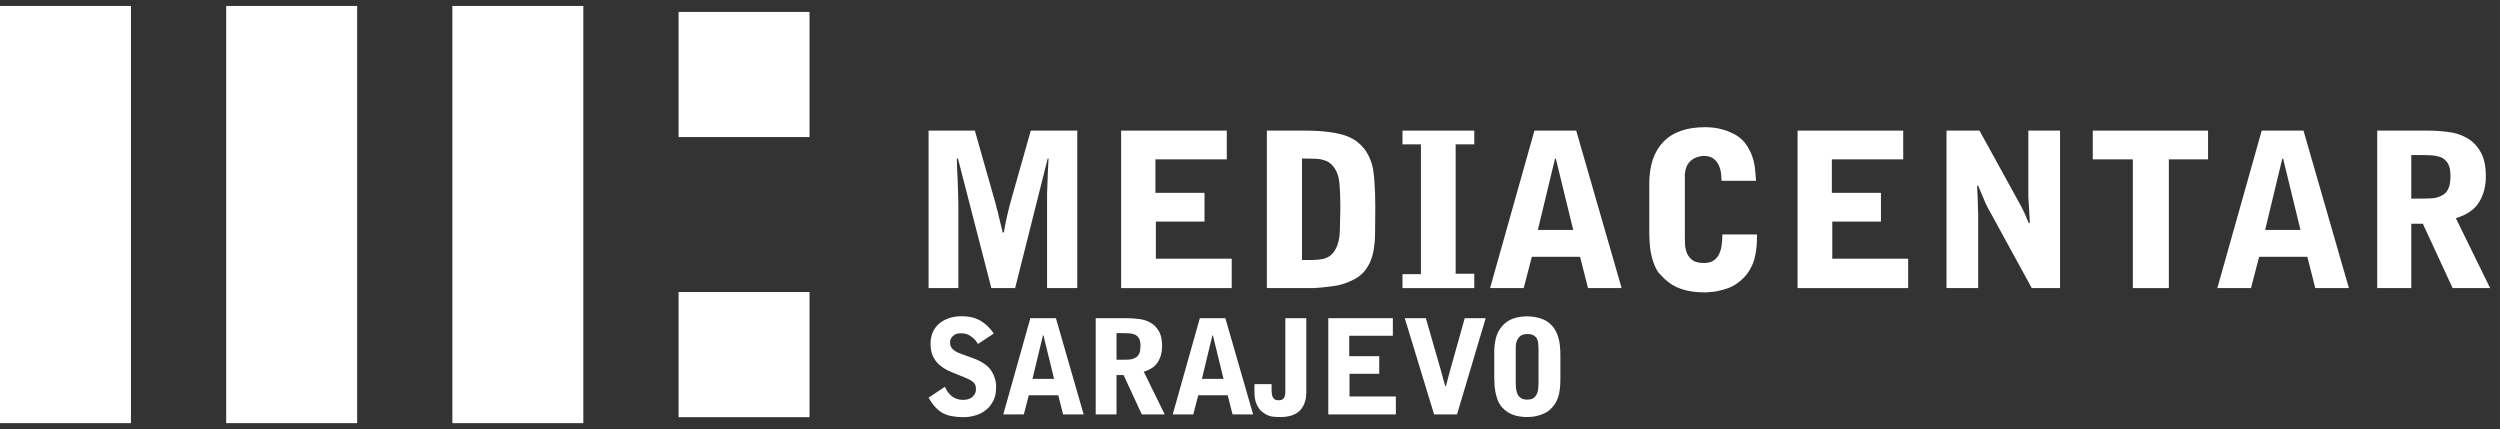
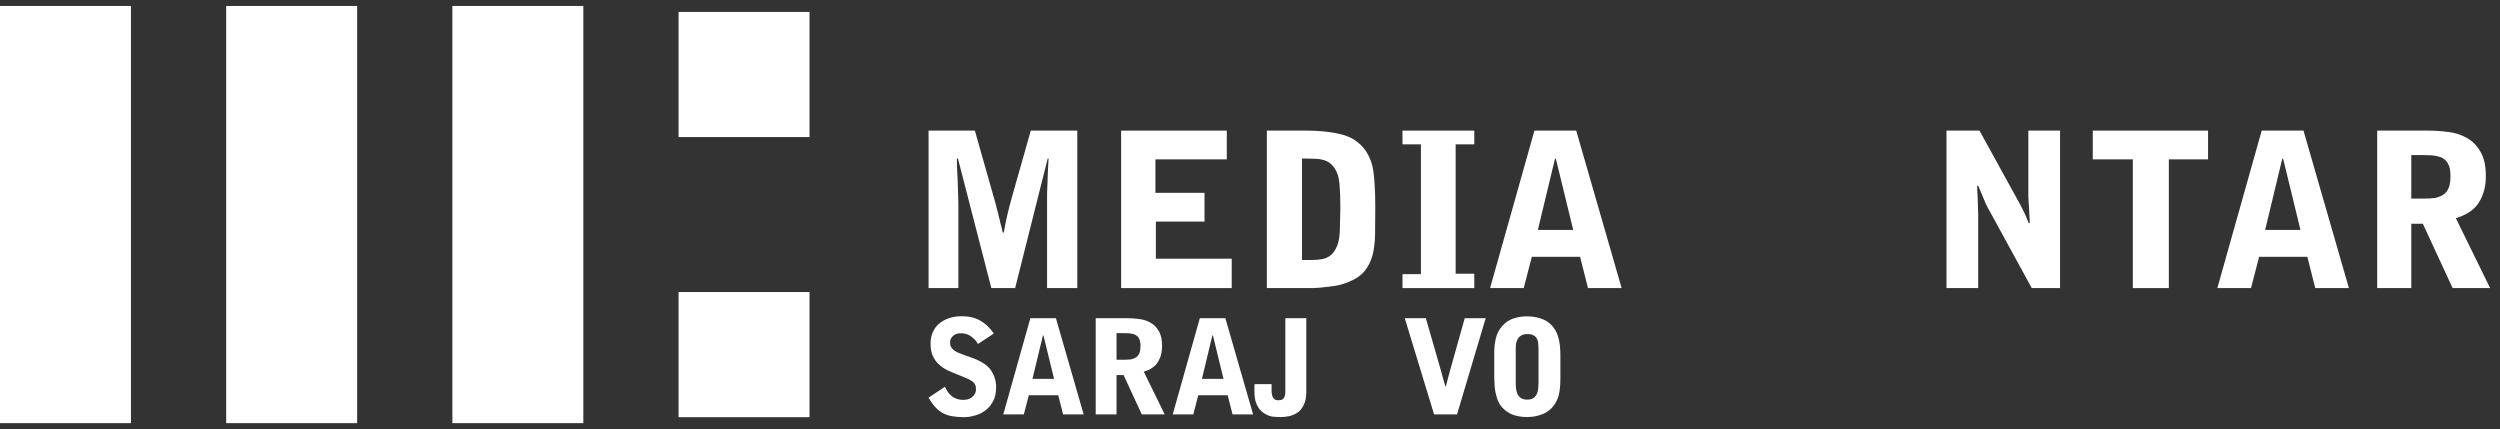
<svg xmlns="http://www.w3.org/2000/svg" width="268" height="46" viewBox="0 0 268 46" fill="none">
  <rect x="0" y="0" width="268" height="46" fill="#333333" stroke="none" />
  <path d="M14.038 0.639H0V45.361H14.038V0.639Z" fill="white" />
  <path d="M38.286 0.639H24.248V45.361H38.286V0.639Z" fill="white" />
  <path d="M62.533 0.639H48.495V45.361H62.533V0.639Z" fill="white" />
  <path d="M86.781 1.278H72.743V14.694H86.781V1.278Z" fill="white" />
  <path d="M86.781 31.305H72.743V44.722H86.781V31.305Z" fill="white" />
  <path d="M258.489 30.884H254.836V14.002H260.28C260.97 14.002 261.674 14.048 262.394 14.14C263.129 14.217 263.795 14.424 264.392 14.761C265.005 15.083 265.503 15.574 265.885 16.233C266.284 16.877 266.483 17.766 266.483 18.901C266.483 19.974 266.238 20.902 265.748 21.684C265.273 22.466 264.446 23.033 263.267 23.386L266.942 30.884H262.922L259.729 23.984H258.489V30.884ZM258.489 21.293C259.009 21.293 259.43 21.293 259.752 21.293C260.074 21.293 260.334 21.285 260.533 21.27C260.748 21.255 260.916 21.239 261.038 21.224C261.161 21.193 261.291 21.155 261.429 21.109C261.72 21.002 261.95 20.871 262.118 20.718C262.287 20.549 262.409 20.365 262.486 20.166C262.578 19.967 262.631 19.76 262.646 19.545C262.677 19.315 262.692 19.085 262.692 18.855C262.692 18.272 262.601 17.828 262.417 17.521C262.233 17.199 261.957 16.969 261.59 16.831C261.452 16.785 261.306 16.747 261.153 16.716C261 16.685 260.809 16.662 260.579 16.647C260.365 16.632 260.089 16.624 259.752 16.624C259.43 16.624 259.009 16.624 258.489 16.624V21.293Z" fill="white" />
  <path d="M246.934 14.002L251.804 30.884H248.197L247.347 27.526H242.179L241.306 30.884H237.699L242.455 14.002H246.934ZM244.752 17.015H244.66L242.822 24.651H246.612L244.752 17.015Z" fill="white" />
  <path d="M236.704 14.002V17.084H232.5V30.884H228.641V17.084H224.345V14.002H236.704Z" fill="white" />
  <path d="M208.664 14.002H212.201L216.543 21.891C216.635 22.06 216.734 22.251 216.841 22.466C216.949 22.681 217.04 22.872 217.117 23.041C217.148 23.118 217.209 23.271 217.301 23.501C217.393 23.716 217.454 23.854 217.485 23.915H217.599L217.508 22.213C217.492 21.922 217.477 21.692 217.462 21.523C217.462 21.339 217.454 21.186 217.439 21.063C217.439 20.925 217.439 20.802 217.439 20.695C217.439 20.588 217.439 20.45 217.439 20.281V14.002H220.838V30.884H217.806L213.327 22.696C213.235 22.527 213.158 22.389 213.097 22.282C213.036 22.159 212.959 22.006 212.867 21.822C212.791 21.638 212.691 21.4 212.569 21.109C212.446 20.818 212.278 20.419 212.063 19.913H211.948C211.948 20.036 211.956 20.243 211.971 20.534C211.987 20.825 212.002 21.132 212.017 21.454C212.033 21.776 212.04 22.083 212.04 22.374C212.056 22.665 212.063 22.865 212.063 22.972V30.884H208.664V14.002Z" fill="white" />
-   <path d="M192.7 14.002H204.025V17.084H196.375V20.672H201.636V23.754H196.421V27.733H204.553V30.884H192.7V14.002Z" fill="white" />
-   <path d="M176.803 19.683C176.803 17.735 177.309 16.241 178.32 15.198C179.33 14.155 180.823 13.634 182.799 13.634C183.044 13.634 183.32 13.649 183.626 13.68C183.948 13.71 184.269 13.772 184.591 13.864C184.912 13.941 185.234 14.056 185.556 14.209C185.892 14.347 186.206 14.531 186.497 14.761C186.88 15.068 187.179 15.42 187.393 15.819C187.623 16.202 187.799 16.601 187.922 17.015C188.044 17.429 188.121 17.843 188.151 18.257C188.197 18.671 188.228 19.047 188.243 19.384H184.545C184.545 19.184 184.53 18.931 184.499 18.625C184.468 18.318 184.392 18.027 184.269 17.751C184.147 17.459 183.955 17.214 183.695 17.015C183.45 16.816 183.098 16.716 182.638 16.716C182.409 16.716 182.163 16.762 181.903 16.854C181.643 16.946 181.421 17.076 181.237 17.245C181.084 17.383 180.961 17.536 180.869 17.705C180.793 17.873 180.732 18.042 180.686 18.211C180.655 18.364 180.632 18.525 180.617 18.694C180.617 18.847 180.617 18.977 180.617 19.085V25.502C180.617 25.732 180.624 26 180.64 26.307C180.67 26.613 180.747 26.913 180.869 27.204C180.992 27.48 181.191 27.718 181.467 27.917C181.758 28.101 182.156 28.193 182.661 28.193C183.044 28.193 183.358 28.124 183.603 27.986C183.863 27.832 184.07 27.625 184.223 27.365C184.376 27.089 184.484 26.767 184.545 26.399C184.606 26.015 184.637 25.594 184.637 25.134H188.358C188.358 25.441 188.35 25.686 188.335 25.87C188.335 26.054 188.327 26.215 188.312 26.353C188.297 26.491 188.282 26.621 188.266 26.744C188.251 26.866 188.228 27.02 188.197 27.204C188.167 27.372 188.121 27.572 188.059 27.802C187.998 28.032 187.906 28.277 187.784 28.538C187.661 28.799 187.493 29.075 187.278 29.366C187.064 29.657 186.781 29.941 186.429 30.217C186.122 30.462 185.793 30.662 185.441 30.815C185.104 30.953 184.759 31.06 184.407 31.137C184.07 31.229 183.756 31.282 183.465 31.298C183.174 31.328 182.937 31.344 182.753 31.344C181.773 31.344 180.931 31.221 180.226 30.976C179.537 30.746 178.925 30.37 178.389 29.849C178.22 29.68 178.036 29.488 177.837 29.274C177.653 29.044 177.485 28.737 177.332 28.354C177.179 27.971 177.048 27.495 176.941 26.928C176.849 26.345 176.803 25.625 176.803 24.766V19.683Z" fill="white" />
  <path d="M168.97 14.002L173.84 30.884H170.234L169.384 27.526H164.215L163.342 30.884H159.736L164.491 14.002H168.97ZM166.788 17.015H166.696L164.858 24.651H168.649L166.788 17.015Z" fill="white" />
  <path d="M150.348 30.884V29.389H152.323V15.474H150.348V14.002H158.043V15.474H156.045V29.343H158.043V30.884H150.348Z" fill="white" />
  <path d="M139.574 27.871H140.631C140.999 27.871 141.359 27.84 141.711 27.779C142.078 27.718 142.4 27.572 142.676 27.342C142.967 27.097 143.196 26.744 143.365 26.284C143.548 25.809 143.64 25.165 143.64 24.352C143.64 24.061 143.648 23.716 143.663 23.317C143.679 22.918 143.686 22.573 143.686 22.282C143.686 21.27 143.656 20.411 143.594 19.706C143.533 19.001 143.357 18.441 143.066 18.027C142.882 17.766 142.691 17.567 142.492 17.429C142.293 17.291 142.055 17.191 141.78 17.13C141.519 17.053 141.205 17.015 140.838 17.015C140.486 17 140.064 16.992 139.574 16.992V27.871ZM135.807 14.002H139.896C140.922 14.002 141.795 14.056 142.515 14.163C143.235 14.255 143.839 14.393 144.33 14.577C144.835 14.761 145.248 14.991 145.57 15.267C145.892 15.528 146.175 15.834 146.42 16.187C146.604 16.463 146.757 16.754 146.879 17.061C147.017 17.368 147.124 17.751 147.201 18.211C147.278 18.656 147.331 19.2 147.362 19.844C147.408 20.488 147.431 21.285 147.431 22.236L147.408 25.111C147.408 25.586 147.369 26.069 147.293 26.56C147.232 27.035 147.117 27.488 146.948 27.917C146.78 28.346 146.542 28.745 146.236 29.113C145.93 29.466 145.547 29.757 145.088 29.987C144.475 30.294 143.885 30.501 143.319 30.608C142.767 30.7 142.155 30.777 141.481 30.838C141.359 30.853 141.121 30.869 140.769 30.884C140.432 30.884 140.011 30.884 139.506 30.884C139 30.884 138.426 30.884 137.783 30.884C137.155 30.884 136.496 30.884 135.807 30.884V14.002Z" fill="white" />
  <path d="M120.186 14.002H131.511V17.084H123.862V20.672H129.122V23.754H123.908V27.733H132.04V30.884H120.186V14.002Z" fill="white" />
  <path d="M99.543 14.002H104.505L106.503 21.04C106.549 21.224 106.595 21.385 106.641 21.523C106.687 21.661 106.725 21.799 106.756 21.937C106.787 22.06 106.817 22.19 106.848 22.328C106.894 22.466 106.94 22.627 106.986 22.811C107.001 22.903 107.032 23.049 107.078 23.248C107.139 23.447 107.192 23.662 107.238 23.892C107.3 24.107 107.353 24.314 107.399 24.513C107.445 24.712 107.476 24.85 107.491 24.927H107.606C107.728 24.222 107.859 23.578 107.996 22.995C108.134 22.397 108.31 21.722 108.525 20.971L110.5 14.002H115.485V30.884H112.246V21.799C112.246 21.508 112.246 21.17 112.246 20.787C112.261 20.388 112.277 19.982 112.292 19.568C112.307 19.139 112.323 18.702 112.338 18.257C112.369 17.812 112.392 17.391 112.407 16.992H112.315L108.823 30.884H106.274L102.69 16.992H102.575C102.575 17.191 102.583 17.529 102.598 18.004C102.629 18.464 102.652 18.955 102.667 19.476C102.682 19.997 102.698 20.488 102.713 20.948C102.728 21.408 102.736 21.73 102.736 21.914V30.884H99.543V14.002Z" fill="white" />
  <path d="M160.185 37.751C160.185 37.217 160.245 36.706 160.367 36.219C160.489 35.731 160.727 35.291 161.083 34.897C161.41 34.541 161.799 34.288 162.248 34.138C162.707 33.988 163.179 33.913 163.666 33.913C164.2 33.913 164.695 33.988 165.154 34.138C165.621 34.279 166.028 34.537 166.376 34.911C166.665 35.221 166.885 35.624 167.035 36.12C167.194 36.608 167.274 37.268 167.274 38.102V40.604C167.274 41.335 167.208 41.944 167.078 42.431C166.946 42.909 166.716 43.326 166.39 43.682C166.174 43.916 165.94 44.104 165.688 44.244C165.435 44.375 165.182 44.474 164.93 44.539C164.686 44.614 164.452 44.661 164.228 44.68C164.003 44.699 163.807 44.708 163.638 44.708C163.386 44.708 163.1 44.68 162.782 44.624C162.473 44.568 162.164 44.465 161.855 44.315C161.555 44.155 161.28 43.94 161.027 43.668C160.774 43.396 160.582 43.04 160.452 42.6C160.339 42.234 160.264 41.855 160.227 41.461C160.199 41.058 160.185 40.745 160.185 40.52V37.751ZM162.487 40.983C162.487 41.255 162.501 41.504 162.529 41.728C162.566 41.953 162.627 42.15 162.712 42.319C162.805 42.478 162.931 42.604 163.091 42.698C163.249 42.792 163.456 42.839 163.708 42.839C164.017 42.839 164.251 42.778 164.41 42.656C164.579 42.525 164.7 42.365 164.775 42.178C164.849 41.991 164.891 41.789 164.902 41.574C164.919 41.358 164.93 41.161 164.93 40.983V37.399C164.93 37.221 164.919 37.038 164.902 36.851C164.891 36.664 164.849 36.495 164.775 36.345C164.7 36.186 164.583 36.059 164.424 35.966C164.265 35.862 164.035 35.811 163.736 35.811C163.428 35.811 163.184 35.877 163.006 36.008C162.838 36.13 162.716 36.279 162.641 36.458C162.566 36.626 162.519 36.8 162.501 36.978C162.491 37.156 162.487 37.296 162.487 37.399V40.983Z" fill="white" />
  <path d="M153.735 44.427L150.591 34.11H152.851L154.451 39.662C154.572 40.084 154.671 40.445 154.746 40.745C154.83 41.035 154.895 41.26 154.942 41.419H154.999C155.073 41.11 155.153 40.801 155.237 40.492C155.321 40.182 155.406 39.873 155.49 39.564L157.02 34.11H159.266L156.192 44.427H153.735Z" fill="white" />
-   <path d="M142.392 34.11H149.313V35.994H144.638V38.186H147.853V40.07H144.667V42.502H149.636V44.427H142.392V34.11Z" fill="white" />
  <path d="M136.314 41.18C136.314 41.443 136.314 41.681 136.314 41.897C136.323 42.103 136.346 42.281 136.384 42.431C136.43 42.581 136.505 42.698 136.609 42.783C136.711 42.867 136.856 42.909 137.044 42.909C137.342 42.909 137.539 42.83 137.633 42.67C137.736 42.502 137.788 42.281 137.788 42.01V34.11H140.034V42.094C140.034 42.178 140.024 42.314 140.006 42.502C139.996 42.689 139.954 42.895 139.88 43.12C139.813 43.336 139.701 43.556 139.543 43.781C139.392 44.005 139.173 44.197 138.883 44.357C138.639 44.488 138.386 44.577 138.125 44.624C137.862 44.68 137.595 44.708 137.325 44.708C137.034 44.708 136.744 44.694 136.454 44.666C136.173 44.638 135.882 44.53 135.584 44.343C135.303 44.174 135.087 43.977 134.938 43.752C134.788 43.518 134.675 43.284 134.601 43.05C134.535 42.806 134.498 42.567 134.489 42.333C134.479 42.099 134.475 41.888 134.475 41.7C134.475 41.616 134.475 41.532 134.475 41.447C134.475 41.354 134.479 41.265 134.489 41.18H136.314Z" fill="white" />
  <path d="M131.358 34.11L134.334 44.427H132.13L131.611 42.375H128.452L127.919 44.427H125.715L128.621 34.11H131.358ZM130.025 35.952H129.968L128.845 40.618H131.162L130.025 35.952Z" fill="white" />
  <path d="M119.692 44.427H117.46V34.11H120.787C121.208 34.11 121.639 34.138 122.078 34.195C122.528 34.242 122.935 34.368 123.3 34.574C123.674 34.771 123.978 35.071 124.212 35.474C124.456 35.867 124.577 36.411 124.577 37.104C124.577 37.76 124.427 38.327 124.128 38.805C123.838 39.283 123.332 39.629 122.612 39.845L124.858 44.427H122.401L120.45 40.21H119.692V44.427ZM119.692 38.566C120.01 38.566 120.268 38.566 120.464 38.566C120.661 38.566 120.82 38.561 120.941 38.552C121.072 38.542 121.175 38.533 121.25 38.524C121.325 38.505 121.405 38.482 121.489 38.453C121.667 38.388 121.807 38.308 121.91 38.215C122.013 38.111 122.088 37.999 122.135 37.877C122.191 37.755 122.223 37.629 122.233 37.498C122.252 37.357 122.261 37.217 122.261 37.076C122.261 36.72 122.205 36.448 122.092 36.261C121.98 36.064 121.812 35.923 121.587 35.839C121.503 35.811 121.414 35.788 121.32 35.769C121.227 35.75 121.11 35.736 120.969 35.727C120.838 35.717 120.67 35.713 120.464 35.713C120.268 35.713 120.01 35.713 119.692 35.713V38.566Z" fill="white" />
  <path d="M113.193 34.11L116.169 44.427H113.965L113.446 42.375H110.287L109.754 44.427H107.55L110.455 34.11H113.193ZM111.859 35.952H111.803L110.68 40.618H112.996L111.859 35.952Z" fill="white" />
  <path d="M104.835 36.879C104.676 36.57 104.438 36.303 104.119 36.078C103.811 35.844 103.455 35.727 103.052 35.727C102.753 35.727 102.524 35.773 102.365 35.867C102.205 35.961 102.084 36.069 102 36.191C101.925 36.303 101.878 36.415 101.859 36.528C101.85 36.631 101.845 36.697 101.845 36.725C101.845 36.912 101.883 37.071 101.958 37.203C102.032 37.334 102.131 37.446 102.252 37.54C102.383 37.633 102.524 37.718 102.673 37.793C102.833 37.858 102.992 37.919 103.151 37.976L104.456 38.453C104.765 38.566 105.083 38.725 105.411 38.931C105.738 39.137 106.005 39.381 106.211 39.662C106.239 39.709 106.286 39.784 106.351 39.887C106.417 39.99 106.483 40.121 106.548 40.281C106.613 40.431 106.67 40.608 106.716 40.815C106.763 41.012 106.787 41.232 106.787 41.475C106.787 41.588 106.777 41.752 106.759 41.967C106.749 42.183 106.698 42.422 106.604 42.684C106.511 42.937 106.365 43.2 106.169 43.471C105.972 43.734 105.692 43.977 105.327 44.202C105.177 44.296 105.013 44.375 104.835 44.441C104.658 44.507 104.48 44.558 104.302 44.596C104.124 44.642 103.951 44.675 103.782 44.694C103.623 44.713 103.478 44.722 103.347 44.722C102.898 44.722 102.486 44.689 102.112 44.624C101.747 44.568 101.41 44.46 101.101 44.301C100.802 44.141 100.526 43.926 100.273 43.654C100.02 43.382 99.777 43.04 99.543 42.628L101.298 41.461C101.485 41.902 101.742 42.248 102.07 42.501C102.407 42.745 102.8 42.867 103.249 42.867C103.371 42.867 103.511 42.853 103.67 42.825C103.829 42.787 103.979 42.726 104.119 42.642C104.26 42.548 104.377 42.426 104.47 42.277C104.573 42.127 104.625 41.934 104.625 41.7C104.625 41.504 104.592 41.344 104.526 41.222C104.47 41.091 104.367 40.974 104.218 40.871C104.068 40.759 103.867 40.651 103.614 40.548C103.361 40.435 103.043 40.304 102.659 40.154C102.266 40.004 101.892 39.845 101.536 39.676C101.19 39.498 100.881 39.283 100.61 39.03C100.348 38.777 100.137 38.472 99.978 38.116C99.829 37.76 99.754 37.329 99.754 36.823C99.754 36.401 99.829 36.012 99.978 35.656C100.128 35.291 100.348 34.982 100.638 34.729C100.928 34.466 101.279 34.265 101.691 34.124C102.103 33.974 102.575 33.899 103.109 33.899C103.867 33.899 104.522 34.054 105.074 34.363C105.626 34.672 106.113 35.136 106.534 35.755L104.835 36.879Z" fill="white" />
</svg>